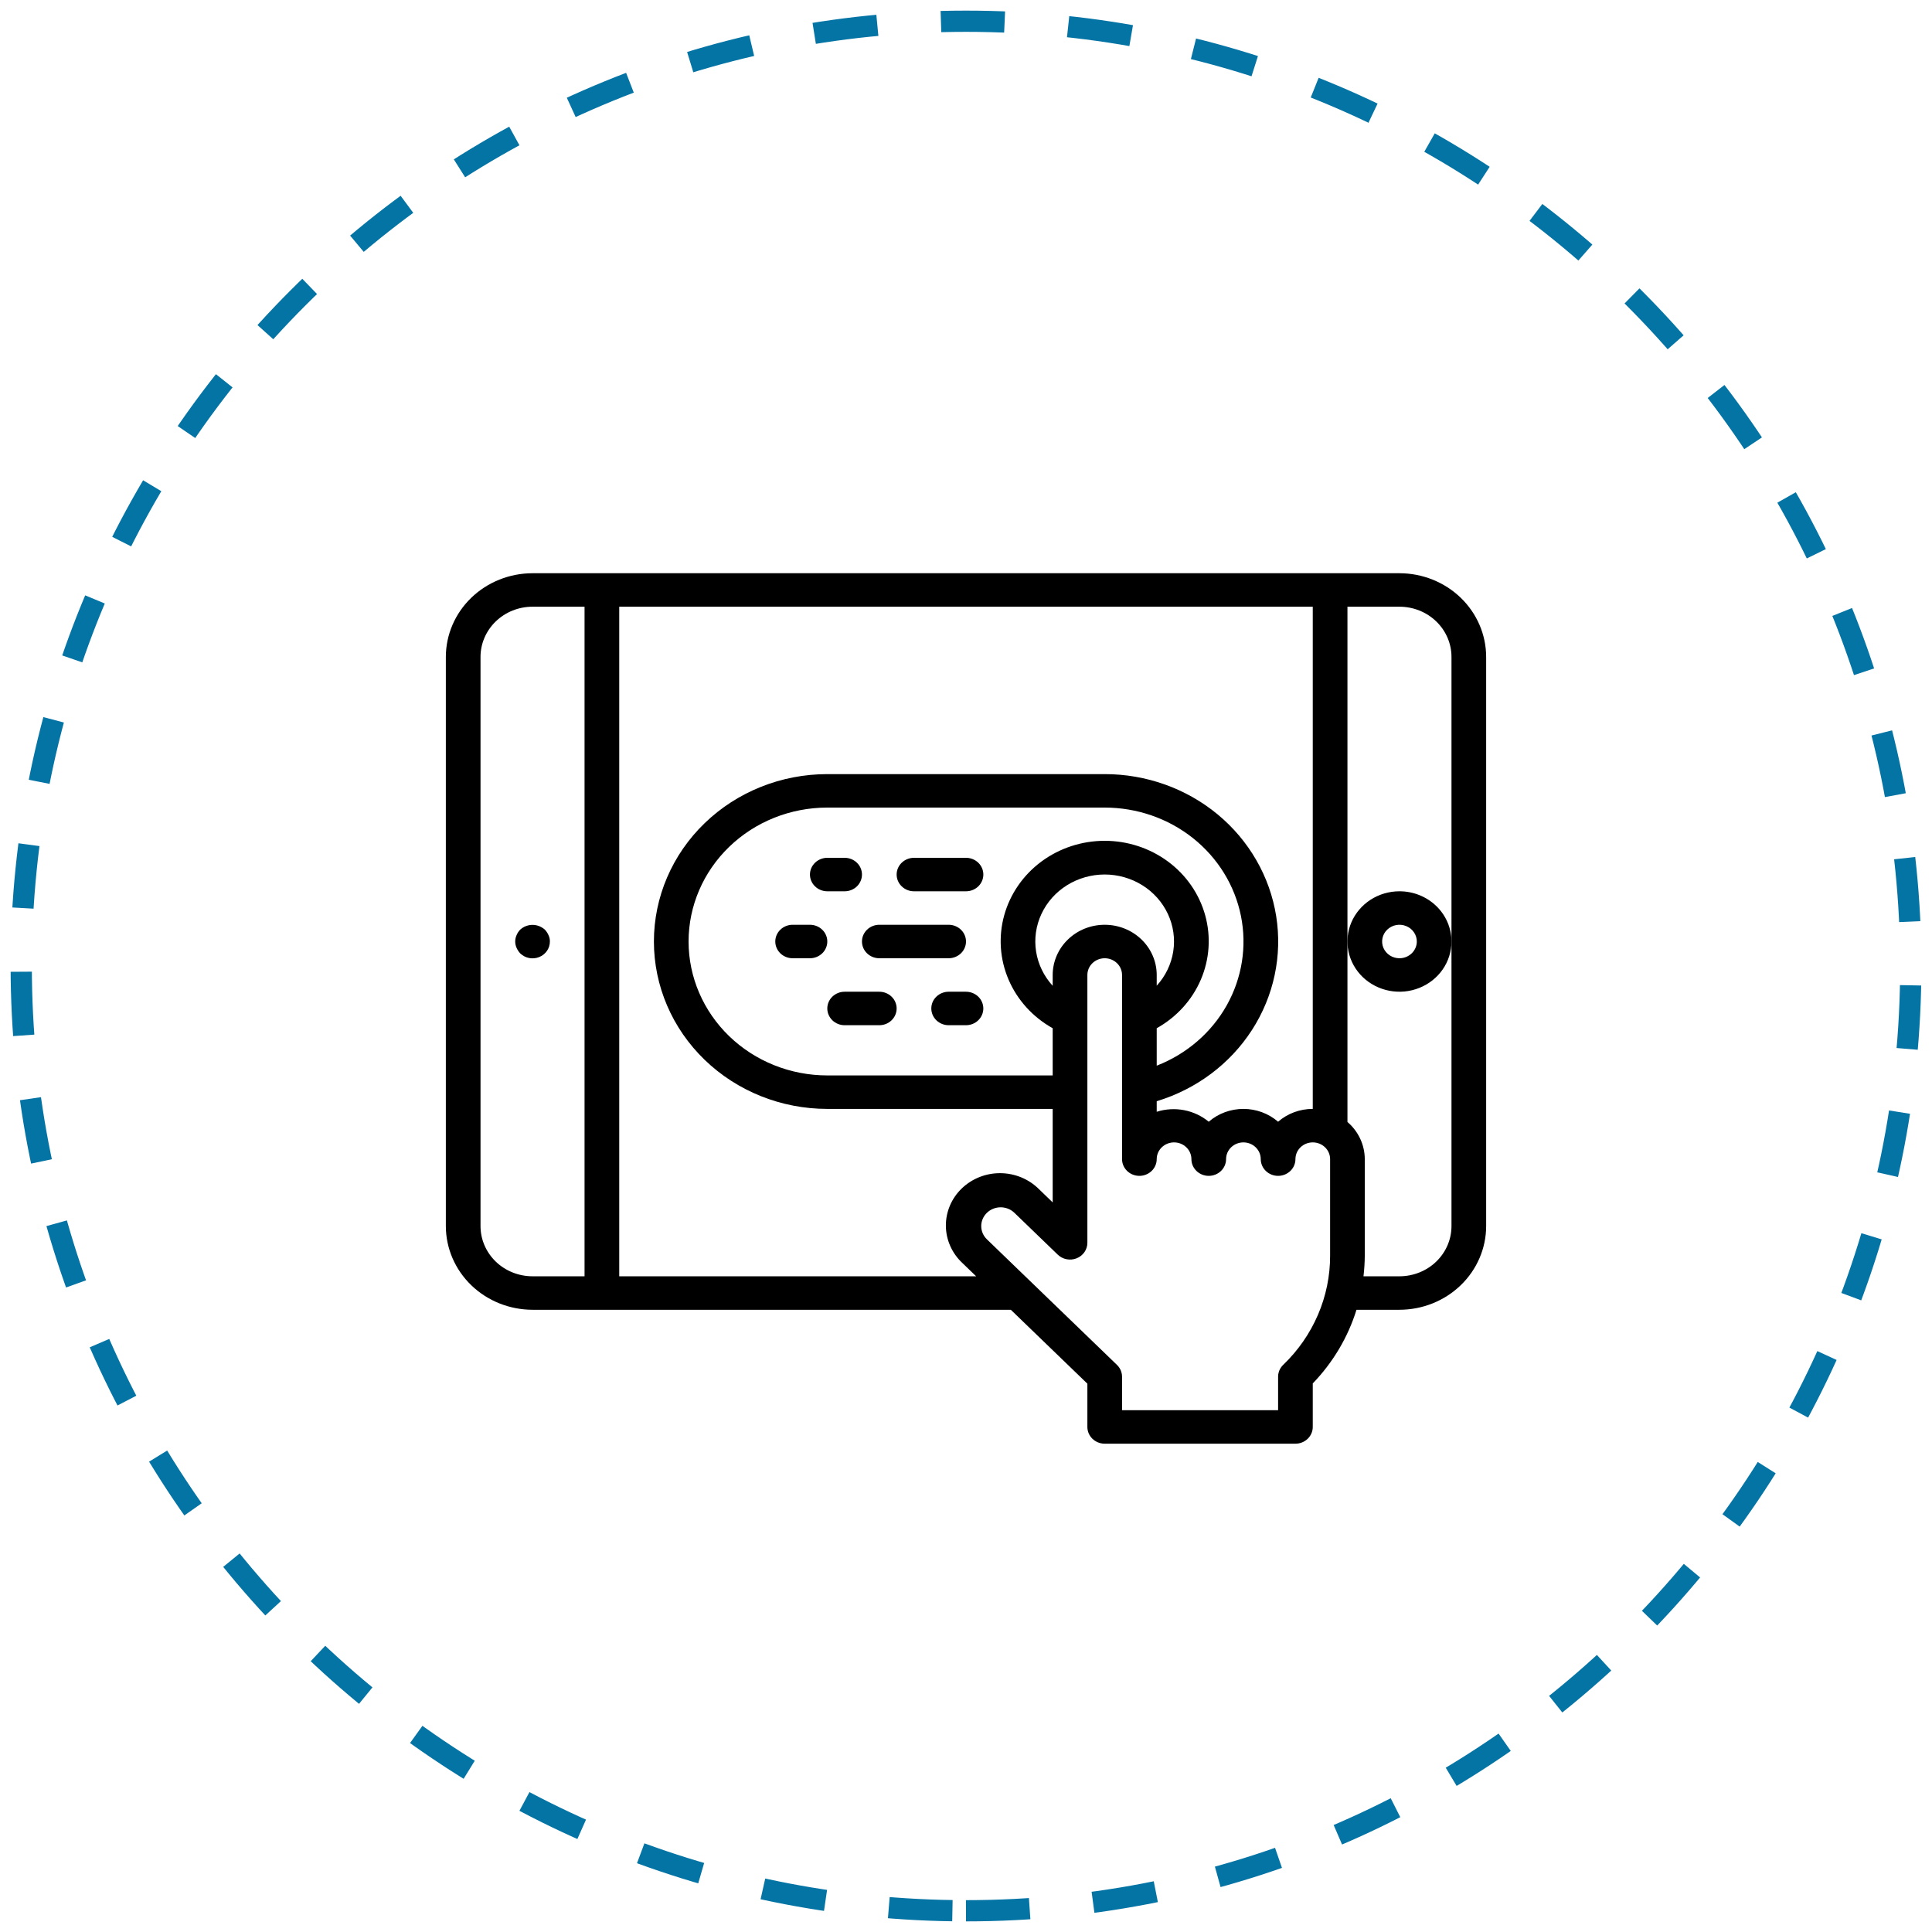
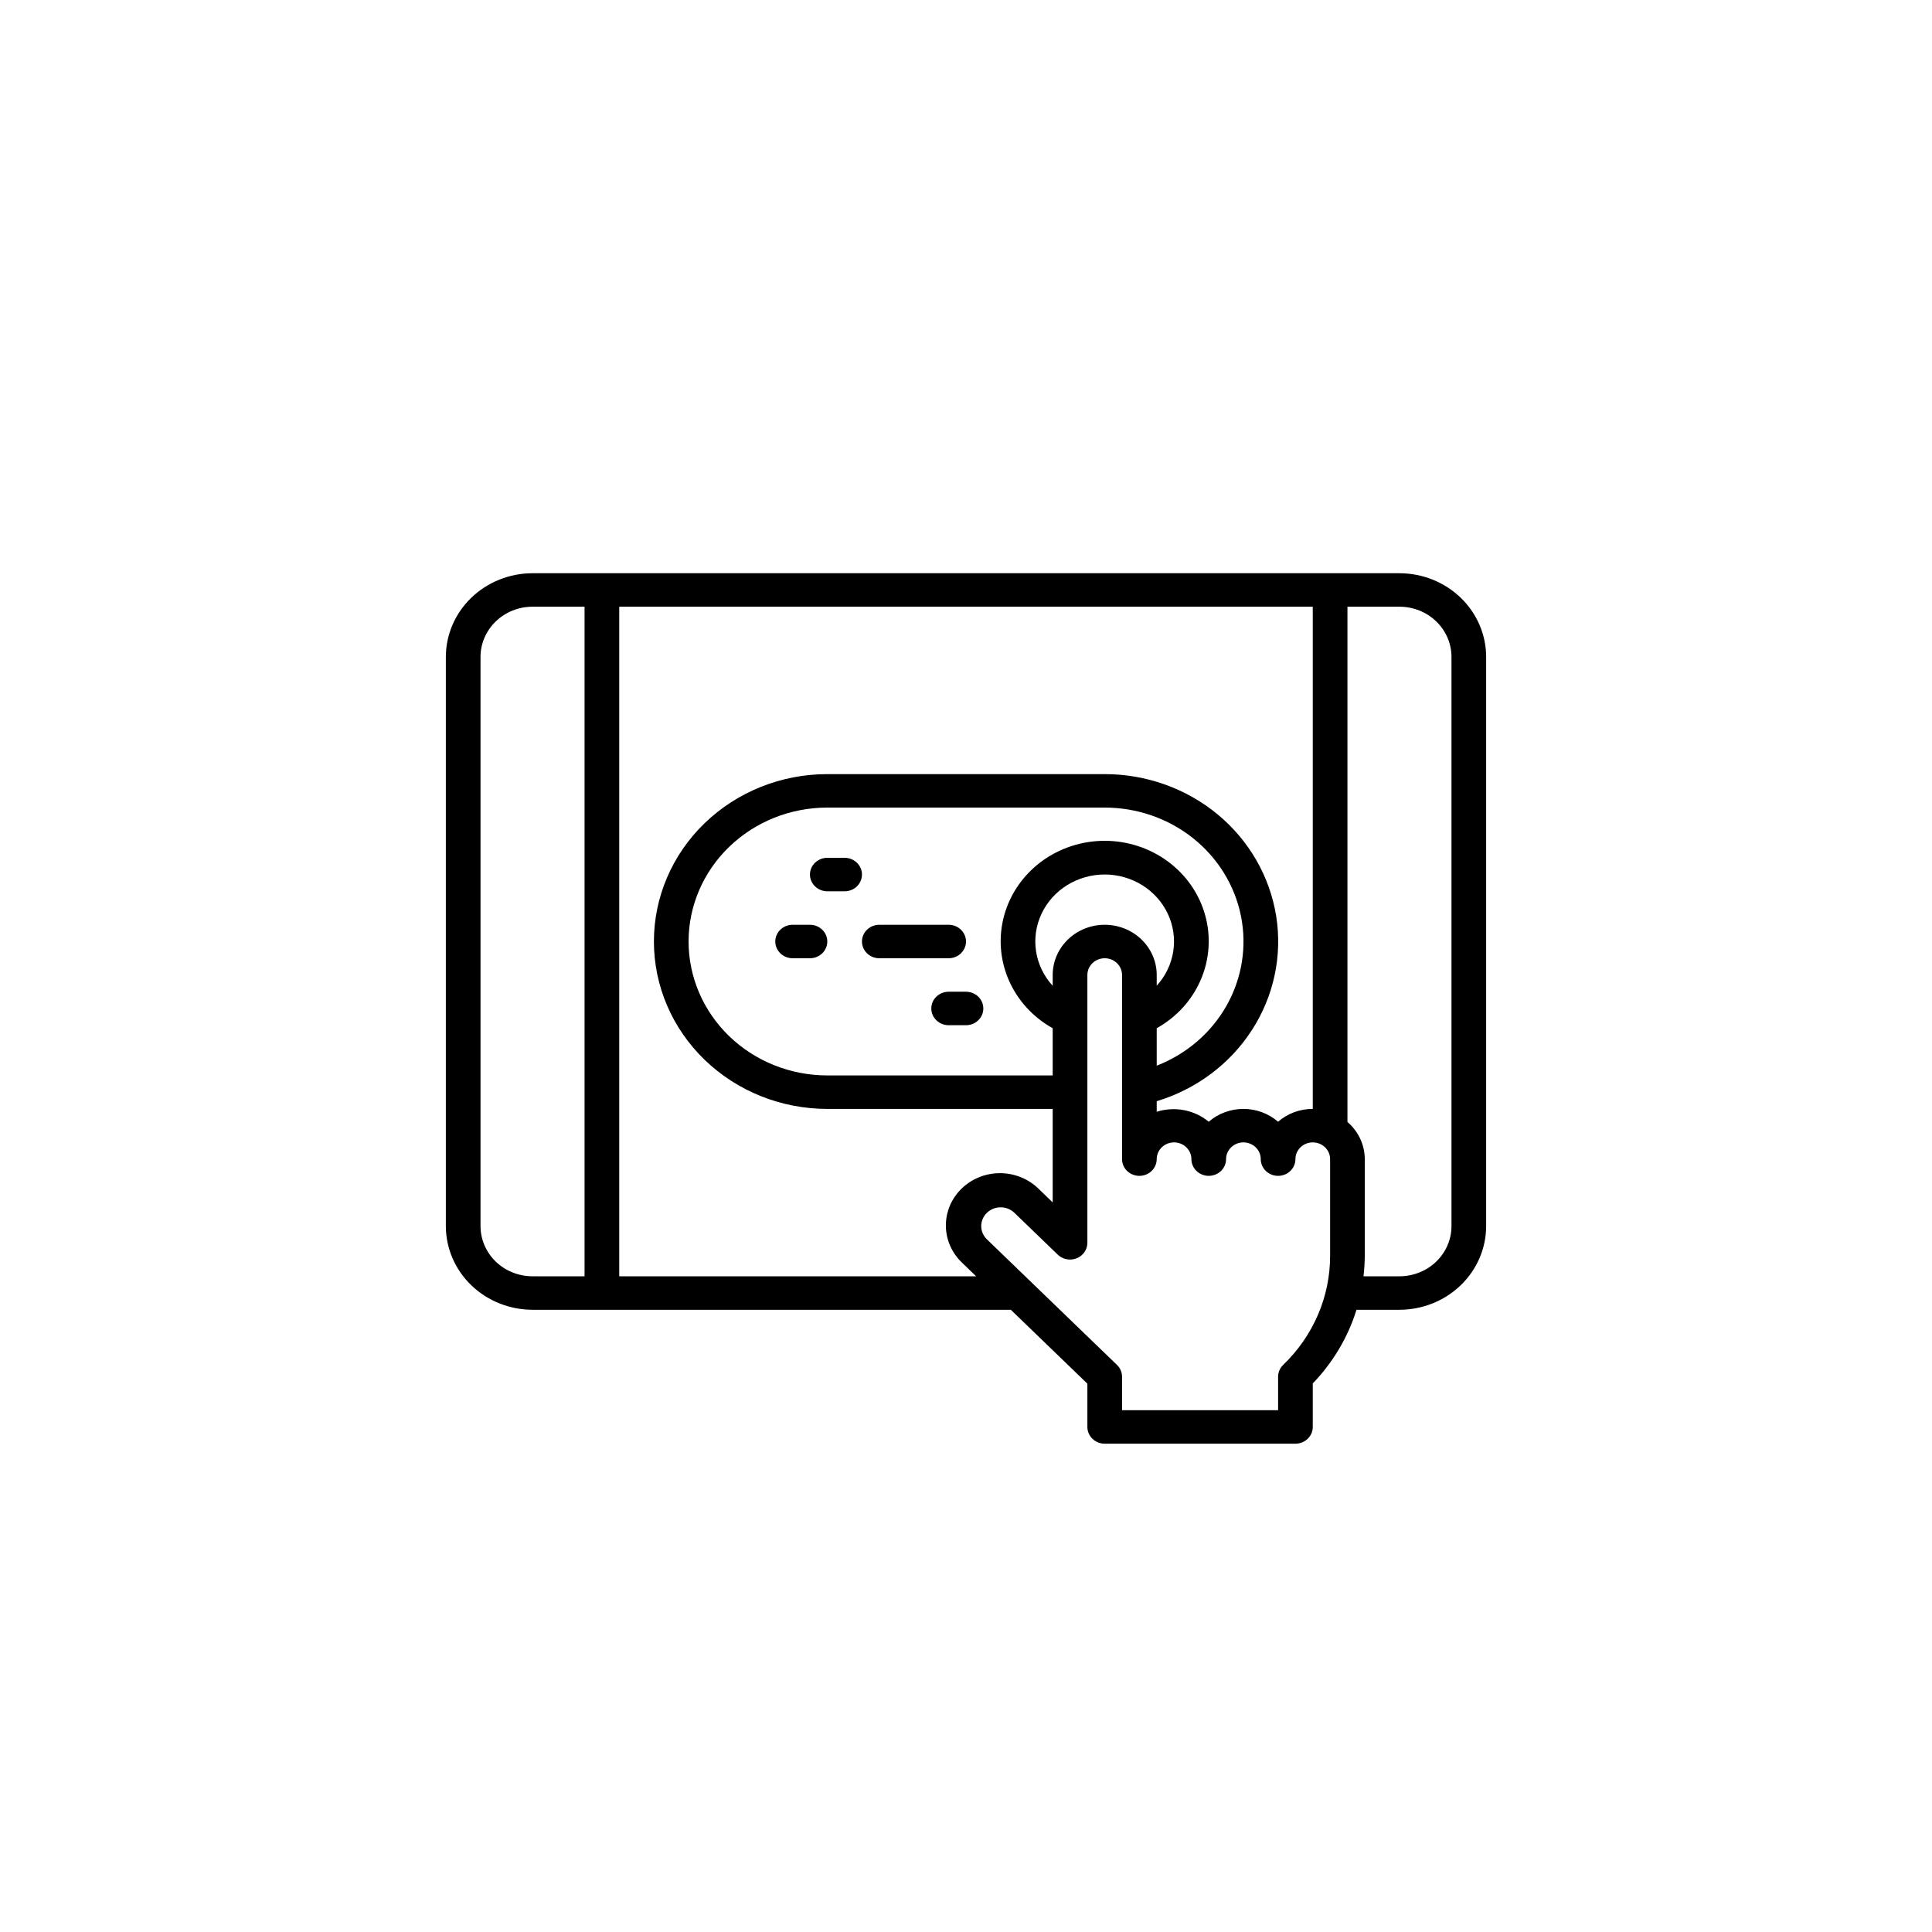
<svg xmlns="http://www.w3.org/2000/svg" width="91" height="91" viewBox="0 0 91 91" fill="none">
-   <path d="M45.5 90C70.077 90 90 70.077 90 45.5C90 20.923 70.077 1 45.5 1C20.923 1 1 20.923 1 45.5C1 70.077 20.923 90 45.5 90Z" stroke="#0474A5" stroke-dasharray="3" />
  <path d="M65.917 27H25.083C24.001 27.001 22.963 27.417 22.197 28.156C21.432 28.895 21.001 29.897 21 30.942V57.75C21.001 58.795 21.432 59.797 22.197 60.536C22.963 61.275 24.001 61.691 25.083 61.692H47.611L51.217 65.173V67.212C51.217 67.421 51.303 67.621 51.456 67.769C51.609 67.917 51.817 68 52.033 68H61.017C61.233 68 61.441 67.917 61.594 67.769C61.747 67.621 61.833 67.421 61.833 67.212V65.162C62.786 64.173 63.491 62.986 63.893 61.692H65.917C66.999 61.691 68.037 61.275 68.803 60.536C69.568 59.797 69.999 58.795 70 57.75V30.942C69.999 29.897 69.568 28.895 68.803 28.156C68.037 27.417 66.999 27.001 65.917 27V27ZM22.633 57.75V30.942C22.633 30.315 22.892 29.713 23.351 29.27C23.81 28.826 24.434 28.577 25.083 28.577H27.533V60.115H25.083C24.434 60.115 23.81 59.866 23.351 59.423C22.892 58.979 22.633 58.377 22.633 57.75V57.75ZM29.167 60.115V28.577H61.833V52.231C61.23 52.23 60.648 52.445 60.2 52.835C59.751 52.446 59.17 52.231 58.567 52.231C57.964 52.231 57.382 52.446 56.933 52.835C56.601 52.56 56.201 52.372 55.772 52.29C55.343 52.208 54.899 52.234 54.483 52.366V51.869C56.346 51.304 57.937 50.115 58.969 48.515C60.001 46.916 60.406 45.012 60.11 43.15C59.813 41.287 58.836 39.588 57.355 38.361C55.873 37.135 53.985 36.461 52.033 36.462H38.967C36.801 36.462 34.724 37.292 33.192 38.771C31.66 40.249 30.8 42.255 30.8 44.346C30.8 46.437 31.66 48.443 33.192 49.921C34.724 51.4 36.801 52.231 38.967 52.231H49.583V56.635L48.936 56.01C48.701 55.775 48.419 55.587 48.108 55.458C47.797 55.329 47.462 55.261 47.124 55.258C46.785 55.255 46.45 55.317 46.136 55.441C45.823 55.565 45.538 55.748 45.299 55.979C45.059 56.21 44.87 56.485 44.742 56.787C44.614 57.09 44.549 57.414 44.552 57.741C44.555 58.068 44.625 58.391 44.759 58.691C44.892 58.991 45.087 59.263 45.33 59.49L45.978 60.115H29.167ZM54.483 48.431C55.417 47.91 56.148 47.107 56.56 46.145C56.973 45.182 57.045 44.116 56.766 43.11C56.487 42.104 55.872 41.215 55.016 40.581C54.16 39.947 53.112 39.603 52.033 39.603C50.955 39.603 49.906 39.947 49.05 40.581C48.195 41.215 47.58 42.104 47.3 43.11C47.021 44.116 47.093 45.182 47.506 46.145C47.919 47.107 48.649 47.91 49.583 48.431V50.654H38.967C37.234 50.654 35.572 49.989 34.347 48.806C33.122 47.623 32.433 46.019 32.433 44.346C32.433 42.673 33.122 41.069 34.347 39.886C35.572 38.703 37.234 38.038 38.967 38.038H52.033C53.55 38.038 55.02 38.546 56.191 39.477C57.362 40.409 58.16 41.704 58.45 43.141C58.74 44.579 58.502 46.069 57.779 47.356C57.055 48.643 55.89 49.647 54.483 50.195V48.431ZM49.583 45.923V46.432C49.167 45.978 48.895 45.416 48.801 44.816C48.707 44.216 48.794 43.603 49.053 43.049C49.31 42.496 49.729 42.026 50.256 41.696C50.784 41.367 51.399 41.191 52.028 41.19C52.657 41.19 53.272 41.364 53.8 41.693C54.329 42.022 54.748 42.491 55.007 43.044C55.266 43.596 55.355 44.21 55.262 44.81C55.169 45.41 54.899 45.972 54.483 46.428V45.923C54.483 45.296 54.225 44.694 53.766 44.251C53.306 43.807 52.683 43.558 52.033 43.558C51.384 43.558 50.76 43.807 50.301 44.251C49.842 44.694 49.583 45.296 49.583 45.923ZM60.438 64.289C60.286 64.437 60.2 64.637 60.2 64.846V66.423H52.85V64.846C52.85 64.637 52.764 64.436 52.611 64.289L48.527 60.346L46.486 58.375C46.401 58.293 46.333 58.196 46.287 58.089C46.241 57.981 46.217 57.866 46.217 57.75C46.217 57.634 46.241 57.519 46.287 57.412C46.333 57.305 46.4 57.207 46.485 57.125C46.57 57.043 46.671 56.978 46.782 56.933C46.893 56.889 47.012 56.866 47.133 56.866C47.253 56.866 47.372 56.889 47.483 56.933C47.594 56.978 47.695 57.043 47.78 57.125L49.822 59.096C49.936 59.206 50.081 59.282 50.24 59.312C50.399 59.343 50.563 59.327 50.712 59.268C50.862 59.208 50.989 59.107 51.079 58.977C51.169 58.847 51.217 58.694 51.217 58.538V45.923C51.217 45.714 51.303 45.513 51.456 45.366C51.609 45.218 51.817 45.135 52.033 45.135C52.25 45.135 52.458 45.218 52.611 45.366C52.764 45.513 52.85 45.714 52.85 45.923V54.596C52.85 54.805 52.936 55.006 53.089 55.154C53.242 55.301 53.45 55.385 53.667 55.385C53.883 55.385 54.091 55.301 54.244 55.154C54.397 55.006 54.483 54.805 54.483 54.596C54.483 54.387 54.569 54.187 54.722 54.039C54.876 53.891 55.083 53.808 55.3 53.808C55.517 53.808 55.724 53.891 55.877 54.039C56.031 54.187 56.117 54.387 56.117 54.596C56.117 54.805 56.203 55.006 56.356 55.154C56.509 55.301 56.717 55.385 56.933 55.385C57.15 55.385 57.358 55.301 57.511 55.154C57.664 55.006 57.75 54.805 57.75 54.596C57.75 54.387 57.836 54.187 57.989 54.039C58.142 53.891 58.35 53.808 58.567 53.808C58.783 53.808 58.991 53.891 59.144 54.039C59.297 54.187 59.383 54.387 59.383 54.596C59.383 54.805 59.469 55.006 59.623 55.154C59.776 55.301 59.983 55.385 60.2 55.385C60.417 55.385 60.624 55.301 60.778 55.154C60.931 55.006 61.017 54.805 61.017 54.596C61.017 54.387 61.103 54.187 61.256 54.039C61.409 53.891 61.617 53.808 61.833 53.808C62.05 53.808 62.258 53.891 62.411 54.039C62.564 54.187 62.65 54.387 62.65 54.596V59.136C62.653 60.093 62.459 61.042 62.079 61.926C61.699 62.811 61.142 63.614 60.438 64.289V64.289ZM68.367 44.346V57.75C68.367 58.377 68.109 58.979 67.649 59.423C67.19 59.866 66.566 60.115 65.917 60.115H64.222C64.261 59.79 64.281 59.463 64.283 59.136V54.596C64.282 54.266 64.209 53.939 64.068 53.637C63.928 53.336 63.723 53.066 63.467 52.847V28.577H65.917C66.566 28.577 67.19 28.826 67.649 29.27C68.109 29.713 68.367 30.315 68.367 30.942V44.346Z" fill="black" />
-   <path d="M25.835 44.047C25.793 43.951 25.735 43.863 25.663 43.786C25.584 43.717 25.493 43.661 25.394 43.621C25.244 43.562 25.081 43.547 24.923 43.577C24.765 43.606 24.619 43.679 24.503 43.786C24.43 43.862 24.371 43.95 24.332 44.047C24.289 44.141 24.267 44.243 24.267 44.346C24.267 44.449 24.289 44.551 24.332 44.646C24.374 44.741 24.432 44.829 24.503 44.906C24.618 45.017 24.764 45.093 24.923 45.124C25.082 45.155 25.247 45.139 25.396 45.079C25.546 45.019 25.674 44.917 25.764 44.787C25.854 44.656 25.901 44.503 25.9 44.346C25.903 44.243 25.88 44.14 25.835 44.047V44.047Z" fill="black" />
-   <path d="M65.917 41.981C65.432 41.981 64.959 42.119 64.556 42.379C64.153 42.639 63.839 43.009 63.653 43.441C63.468 43.873 63.419 44.349 63.514 44.808C63.608 45.266 63.842 45.688 64.184 46.019C64.527 46.349 64.964 46.575 65.439 46.666C65.914 46.757 66.407 46.711 66.854 46.531C67.302 46.352 67.685 46.049 67.954 45.66C68.223 45.271 68.367 44.814 68.367 44.346C68.367 43.719 68.109 43.117 67.649 42.673C67.19 42.23 66.567 41.981 65.917 41.981ZM65.917 45.135C65.755 45.135 65.597 45.088 65.463 45.002C65.329 44.915 65.224 44.792 65.162 44.648C65.1 44.504 65.084 44.345 65.116 44.192C65.147 44.039 65.225 43.899 65.339 43.789C65.454 43.678 65.599 43.603 65.757 43.573C65.916 43.542 66.08 43.558 66.229 43.618C66.379 43.677 66.506 43.778 66.596 43.908C66.686 44.038 66.734 44.19 66.734 44.346C66.734 44.555 66.647 44.756 66.494 44.904C66.341 45.051 66.133 45.135 65.917 45.135Z" fill="black" />
  <path d="M38.967 41.981H39.784C40 41.981 40.208 41.898 40.361 41.75C40.514 41.602 40.6 41.401 40.6 41.192C40.6 40.983 40.514 40.783 40.361 40.635C40.208 40.487 40 40.404 39.784 40.404H38.967C38.751 40.404 38.543 40.487 38.39 40.635C38.236 40.783 38.15 40.983 38.15 41.192C38.15 41.401 38.236 41.602 38.39 41.75C38.543 41.898 38.751 41.981 38.967 41.981Z" fill="black" />
-   <path d="M45.5 40.404H43.05C42.834 40.404 42.626 40.487 42.473 40.635C42.319 40.783 42.233 40.983 42.233 41.192C42.233 41.401 42.319 41.602 42.473 41.75C42.626 41.898 42.834 41.981 43.05 41.981H45.5C45.717 41.981 45.924 41.898 46.078 41.75C46.231 41.602 46.317 41.401 46.317 41.192C46.317 40.983 46.231 40.783 46.078 40.635C45.924 40.487 45.717 40.404 45.5 40.404Z" fill="black" />
  <path d="M38.15 43.558H37.333C37.117 43.558 36.909 43.641 36.756 43.789C36.603 43.936 36.517 44.137 36.517 44.346C36.517 44.555 36.603 44.756 36.756 44.904C36.909 45.051 37.117 45.135 37.333 45.135H38.15C38.367 45.135 38.574 45.051 38.727 44.904C38.881 44.756 38.967 44.555 38.967 44.346C38.967 44.137 38.881 43.936 38.727 43.789C38.574 43.641 38.367 43.558 38.15 43.558Z" fill="black" />
  <path d="M41.416 45.135H44.683C44.9 45.135 45.107 45.051 45.26 44.904C45.414 44.756 45.5 44.555 45.5 44.346C45.5 44.137 45.414 43.936 45.26 43.789C45.107 43.641 44.9 43.558 44.683 43.558H41.416C41.2 43.558 40.992 43.641 40.839 43.789C40.686 43.936 40.6 44.137 40.6 44.346C40.6 44.555 40.686 44.756 40.839 44.904C40.992 45.051 41.2 45.135 41.416 45.135Z" fill="black" />
-   <path d="M41.417 46.712H39.783C39.567 46.712 39.359 46.795 39.206 46.943C39.053 47.09 38.967 47.291 38.967 47.5C38.967 47.709 39.053 47.91 39.206 48.058C39.359 48.206 39.567 48.289 39.783 48.289H41.417C41.633 48.289 41.841 48.206 41.994 48.058C42.147 47.91 42.233 47.709 42.233 47.5C42.233 47.291 42.147 47.09 41.994 46.943C41.841 46.795 41.633 46.712 41.417 46.712Z" fill="black" />
  <path d="M45.499 46.712H44.683C44.466 46.712 44.259 46.795 44.105 46.943C43.952 47.09 43.866 47.291 43.866 47.5C43.866 47.709 43.952 47.91 44.105 48.058C44.259 48.206 44.466 48.289 44.683 48.289H45.499C45.716 48.289 45.924 48.206 46.077 48.058C46.23 47.91 46.316 47.709 46.316 47.5C46.316 47.291 46.23 47.09 46.077 46.943C45.924 46.795 45.716 46.712 45.499 46.712Z" fill="black" />
</svg>